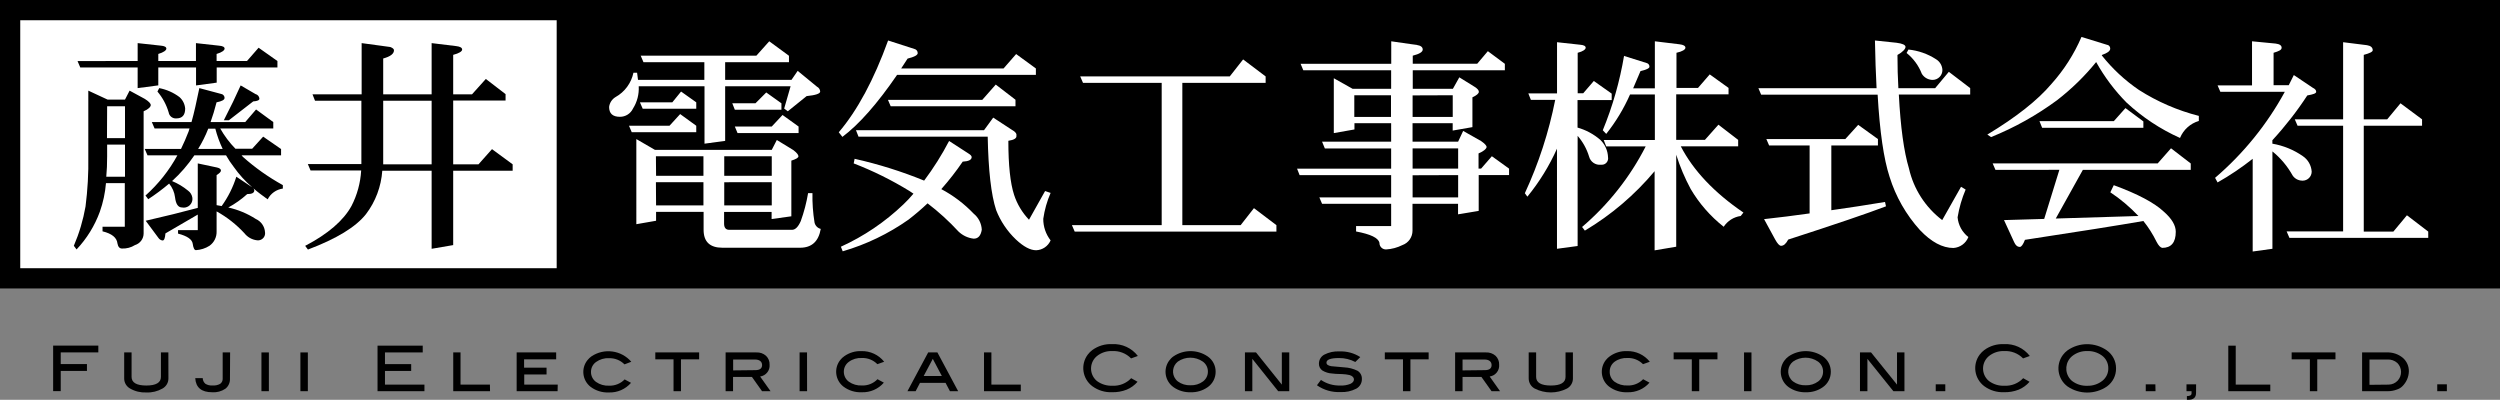
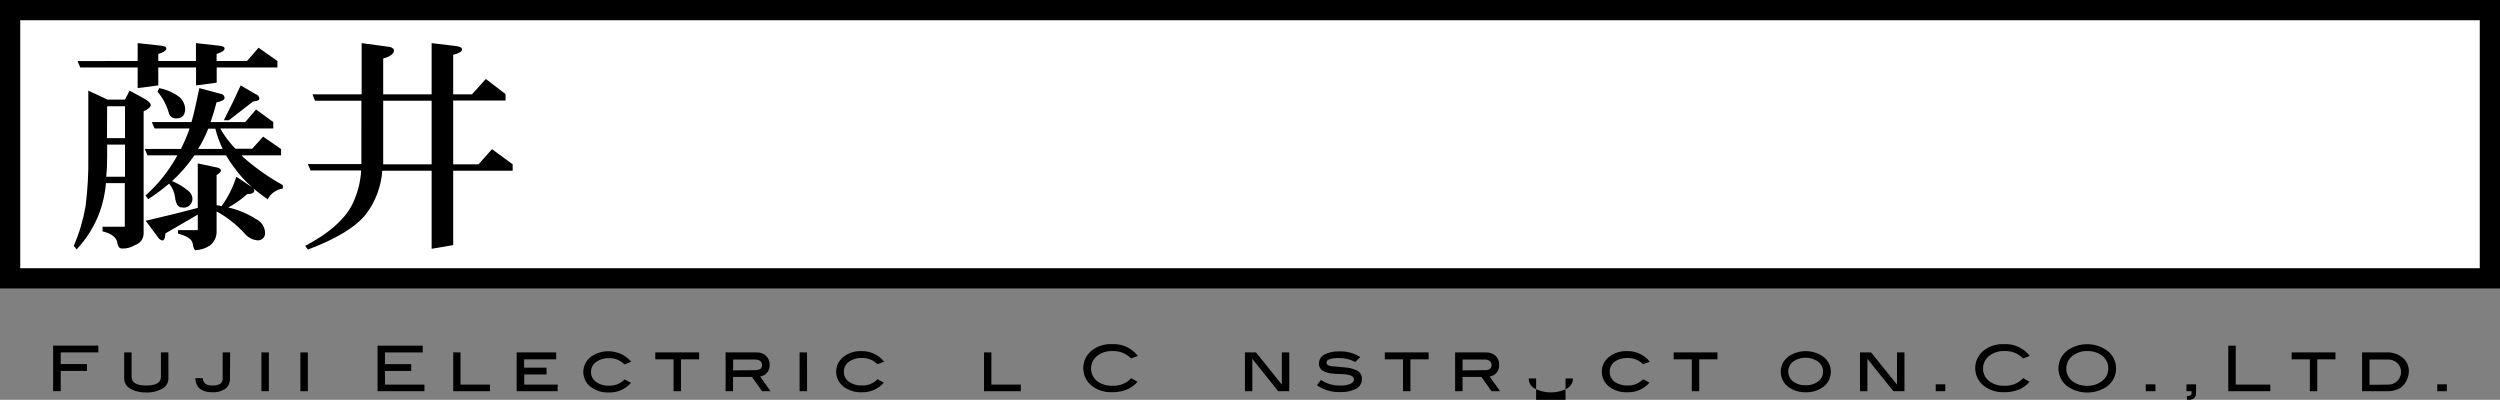
<svg xmlns="http://www.w3.org/2000/svg" version="1.1" id="レイヤー_1" x="0px" y="0px" viewBox="0 0 494 79" style="enable-background:new 0 0 494 79;" xml:space="preserve">
  <rect x="0" y="0" width="494" height="79" fill="#808080" stroke="none" />
  <style type="text/css">
	.st0{fill:#FFFFFF;}
</style>
  <g id="レイヤー_2_00000132779240654032201510000018271181750246604690_">
    <g id="レイヤー_1-2">
      <path d="M19.43,69.63H12v2.31h5.18v1.35H12v4h-1.5v-9h8.93V69.63z" />
      <path d="M33.28,74.78c0.01,0.83-0.45,1.6-1.18,2c-0.97,0.55-2.07,0.82-3.18,0.77c-1.12,0.05-2.23-0.21-3.2-0.77    c-0.73-0.4-1.19-1.17-1.18-2v-5.14H26v4.84c0,1.13,1,1.7,2.91,1.7s2.89-0.57,2.89-1.7v-4.84h1.47L33.28,74.78z" />
      <path d="M45.44,74.81c0.04,0.77-0.29,1.52-0.9,2c-0.77,0.52-1.69,0.77-2.61,0.7c-2.12,0-3.24-0.93-3.35-2.79h1.48    c0,0.43,0.2,0.84,0.53,1.12c0.42,0.25,0.91,0.37,1.4,0.33c0.52,0.04,1.05-0.07,1.51-0.32c0.34-0.24,0.53-0.64,0.5-1.05v-5.16h1.47    L45.44,74.81z" />
      <path d="M53.13,77.3h-1.47v-7.66h1.47V77.3z" />
      <path d="M60.83,77.3h-1.47v-7.66h1.47V77.3z" />
      <path d="M83.87,77.3H74.6v-9h8.93v1.34h-7.46v2.31h5.18v1.35h-5.18V76h7.8V77.3z" />
      <path d="M96.83,77.3h-7.27v-7.66H91V76h5.81L96.83,77.3z" />
      <path d="M110.18,77.3h-8.09v-7.66h7.81V71h-6.34v1.65H108V74h-4.41v2h6.62L110.18,77.3z" />
      <path d="M124.75,71.48L123.4,72c-0.81-0.82-1.92-1.26-3.07-1.22c-0.91-0.05-1.81,0.22-2.55,0.75c-0.63,0.44-1,1.17-1,1.94    c-0.02,0.79,0.36,1.54,1,2c0.75,0.53,1.66,0.79,2.58,0.74c1.15,0.04,2.27-0.41,3.07-1.24l1.26,0.68c-1.1,1.26-2.7,1.96-4.37,1.9    c-1.31,0.06-2.6-0.34-3.64-1.13c-1.62-1.28-1.89-3.64-0.6-5.25c0.23-0.29,0.49-0.54,0.79-0.75c2.52-1.69,5.9-1.23,7.88,1.07V71.48    z" />
      <path d="M138.15,71h-3.59v6.3h-1.47V71h-3.6v-1.36h8.66V71z" />
      <path d="M152.26,77.3h-1.68l-2-2.82h-3.73v2.82h-1.47v-7.66h6.08c0.7-0.04,1.38,0.2,1.9,0.66c0.48,0.46,0.74,1.1,0.71,1.77    c0.1,1.15-0.73,2.17-1.87,2.33L152.26,77.3z M149.26,73.14c0.88,0,1.33-0.35,1.33-1s-0.47-1.1-1.42-1.1h-4.3v2.15L149.26,73.14z" />
      <path d="M159.48,77.3H158v-7.66h1.47L159.48,77.3z" />
      <path d="M174.71,71.48l-1.34,0.48c-0.81-0.82-1.92-1.26-3.07-1.22c-0.91-0.05-1.82,0.21-2.56,0.75c-0.63,0.45-1,1.17-1,1.94    c-0.01,0.79,0.36,1.54,1,2c0.75,0.53,1.66,0.79,2.58,0.74c1.15,0.05,2.27-0.4,3.07-1.24l1.26,0.68c-1.09,1.26-2.69,1.96-4.36,1.9    c-1.31,0.06-2.6-0.34-3.64-1.13c-1.62-1.27-1.9-3.62-0.62-5.24c0.23-0.29,0.5-0.55,0.81-0.76c0.98-0.69,2.16-1.05,3.36-1    C171.95,69.33,173.62,70.11,174.71,71.48z" />
-       <path d="M189.33,77.3h-1.62l-0.87-1.65h-5.05l-0.86,1.65h-1.62l4.1-7.66h1.82L189.33,77.3z M186.11,74.3l-1.79-3.39l-1.8,3.39    H186.11z" />
      <path d="M201.71,77.3h-7.27v-7.66h1.46V76h5.81V77.3z" />
      <path d="M224.84,70.34l-1.34,0.48c-0.98-1.01-2.36-1.53-3.76-1.45c-1.09-0.04-2.15,0.32-3,1c-1.36,1.13-1.54,3.15-0.4,4.51    c0.12,0.15,0.26,0.28,0.4,0.4c0.89,0.66,1.98,0.99,3.09,0.94c1.39,0.07,2.74-0.47,3.69-1.49l1.26,0.71    c-0.59,0.68-1.33,1.22-2.16,1.56c-0.92,0.36-1.9,0.53-2.88,0.5c-1.4,0.06-2.77-0.36-3.9-1.19c-1.97-1.48-2.37-4.27-0.9-6.24    c0.25-0.34,0.56-0.64,0.9-0.9c1.13-0.82,2.5-1.24,3.9-1.17C221.72,67.89,223.63,68.76,224.84,70.34z" />
-       <path d="M240.21,73.45c0.01,1.22-0.58,2.37-1.58,3.06c-0.98,0.69-2.16,1.04-3.36,1c-1.21,0.04-2.39-0.31-3.38-1    c-1.68-1.19-2.09-3.51-0.9-5.2c0.25-0.35,0.55-0.66,0.9-0.9c2.03-1.37,4.69-1.37,6.72,0C239.62,71.09,240.22,72.23,240.21,73.45z     M238.68,73.45c0.02-0.79-0.36-1.54-1-2c-1.48-1.03-3.46-1.03-4.94,0c-1.08,0.86-1.27,2.43-0.41,3.51    c0.12,0.15,0.26,0.29,0.41,0.41c0.72,0.53,1.6,0.8,2.5,0.76c0.89,0.04,1.77-0.23,2.48-0.76C238.33,74.91,238.68,74.2,238.68,73.45    L238.68,73.45z" />
      <path d="M254.76,77.3h-2.19l-5.11-6.39v6.39H246v-7.66h2.19l5.1,6.36v-6.36h1.47V77.3z" />
      <path d="M267.81,71.53c-0.99-0.52-2.09-0.79-3.2-0.78c-1.67,0-2.5,0.3-2.5,0.91c0,0.36,0.31,0.59,0.94,0.7l2.57,0.23    c0.91,0.04,1.8,0.27,2.62,0.67c0.57,0.34,0.9,0.97,0.87,1.63c0.02,0.79-0.41,1.53-1.11,1.91c-0.97,0.5-2.05,0.74-3.14,0.67    c-1.65,0.08-3.28-0.39-4.63-1.34l0.79-1.06c1.12,0.77,2.46,1.15,3.82,1.11c0.68,0.04,1.37-0.08,2-0.33    c0.46-0.22,0.7-0.52,0.7-0.88s-0.29-0.69-0.86-0.86c-0.49-0.11-0.98-0.17-1.48-0.19c-1,0-1.68-0.08-1.92-0.11    c-0.71-0.03-1.4-0.24-2-0.61c-0.44-0.32-0.69-0.84-0.66-1.38c0.01-0.73,0.41-1.39,1.05-1.74c0.93-0.48,1.96-0.7,3-0.64    c1.46-0.06,2.9,0.33,4.12,1.12L267.81,71.53z" />
      <path d="M282.3,71h-3.6v6.3h-1.47V71h-3.59v-1.36h8.66V71z" />
      <path d="M296.41,77.3h-1.68l-2-2.82H289v2.82h-1.47v-7.66h6.08c0.7-0.04,1.38,0.2,1.91,0.66c0.48,0.46,0.74,1.11,0.71,1.77    c0.1,1.15-0.73,2.17-1.87,2.33L296.41,77.3z M293.41,73.14c0.89,0,1.33-0.35,1.33-1s-0.47-1.1-1.41-1.1H289v2.15L293.41,73.14z" />
-       <path d="M310.81,74.78c0.01,0.83-0.45,1.6-1.18,2c-2,1.02-4.37,1.02-6.37,0c-0.74-0.4-1.19-1.16-1.19-2v-5.14h1.47v4.84    c0,1.13,1,1.7,2.91,1.7s2.9-0.57,2.9-1.7v-4.84h1.46V74.78z" />
+       <path d="M310.81,74.78c0.01,0.83-0.45,1.6-1.18,2c-2,1.02-4.37,1.02-6.37,0c-0.74-0.4-1.19-1.16-1.19-2h1.47v4.84    c0,1.13,1,1.7,2.91,1.7s2.9-0.57,2.9-1.7v-4.84h1.46V74.78z" />
      <path d="M326,71.48l-1.34,0.48c-0.81-0.82-1.92-1.26-3.07-1.22c-0.91-0.05-1.82,0.21-2.56,0.75c-0.61,0.46-0.96,1.18-0.95,1.94    c-0.03,0.78,0.33,1.53,0.95,2c0.75,0.53,1.66,0.79,2.58,0.74c1.15,0.05,2.27-0.4,3.07-1.24l1.26,0.68    c-1.09,1.26-2.69,1.96-4.36,1.9c-1.31,0.06-2.6-0.34-3.64-1.13c-1.62-1.27-1.9-3.62-0.62-5.24c0.23-0.29,0.5-0.55,0.81-0.76    c0.98-0.69,2.16-1.05,3.36-1C323.24,69.33,324.91,70.11,326,71.48z" />
      <path d="M339.37,71h-3.6v6.3h-1.47V71h-3.59v-1.36h8.66V71z" />
-       <path d="M346.09,77.3h-1.47v-7.66h1.47V77.3z" />
      <path d="M361.77,73.45c0.01,1.22-0.58,2.37-1.58,3.06c-0.98,0.69-2.16,1.04-3.36,1c-1.21,0.04-2.39-0.31-3.38-1    c-1.68-1.2-2.08-3.53-0.89-5.21c0.24-0.34,0.54-0.64,0.89-0.89c2.03-1.37,4.69-1.37,6.72,0    C361.18,71.09,361.78,72.23,361.77,73.45z M360.24,73.45c0.02-0.79-0.36-1.54-1-2c-1.48-1.03-3.46-1.03-4.94,0    c-1.08,0.86-1.27,2.43-0.41,3.51c0.12,0.15,0.26,0.29,0.41,0.41c0.72,0.53,1.6,0.8,2.5,0.76c0.89,0.04,1.77-0.23,2.48-0.76    C359.89,74.91,360.24,74.2,360.24,73.45L360.24,73.45z" />
      <path d="M376.32,77.3h-2.19L369,70.91v6.39h-1.47v-7.66h2.19l5.13,6.36v-6.36h1.47V77.3z" />
      <path d="M384.39,77.3h-1.89v-1.36h1.89V77.3z" />
      <path d="M401.09,70.34l-1.33,0.48c-0.98-1.01-2.36-1.53-3.76-1.45c-1.09-0.04-2.15,0.32-3,1c-1.36,1.13-1.54,3.15-0.4,4.51    c0.12,0.15,0.26,0.28,0.4,0.4c0.89,0.66,1.98,1,3.09,0.94c1.39,0.07,2.74-0.47,3.69-1.49l1.26,0.71    c-0.59,0.68-1.33,1.22-2.16,1.56c-0.92,0.36-1.9,0.53-2.88,0.5c-1.4,0.06-2.78-0.36-3.91-1.19c-1.97-1.48-2.37-4.27-0.9-6.24    c0.25-0.34,0.56-0.64,0.9-0.9c1.13-0.83,2.51-1.24,3.91-1.17C397.98,67.89,399.88,68.77,401.09,70.34z" />
      <path d="M418.13,72.78c0.03,1.41-0.64,2.75-1.79,3.58c-2.35,1.61-5.45,1.61-7.8,0c-1.97-1.46-2.38-4.24-0.92-6.21    c0.26-0.35,0.57-0.66,0.92-0.92c2.33-1.63,5.43-1.63,7.76,0C417.45,70.04,418.14,71.37,418.13,72.78z M416.6,72.78    c0.02-1.02-0.48-1.99-1.32-2.57c-0.83-0.58-1.82-0.88-2.83-0.84c-1.09-0.04-2.15,0.32-3,1c-1.36,1.13-1.54,3.15-0.41,4.51    c0.12,0.15,0.26,0.29,0.41,0.41c0.86,0.65,1.92,0.98,3,0.94c1.09,0.03,2.15-0.32,3-1C416.19,74.64,416.62,73.73,416.6,72.78z" />
      <path d="M425.93,77.3H424v-1.36h1.9L425.93,77.3z" />
      <path d="M433.94,77.64c0,0.91-0.51,1.36-1.53,1.36h-0.28v-0.73c0.61,0,0.92-0.19,0.92-0.53V77.3h-1v-1.36h1.9L433.94,77.64z" />
      <path d="M448.61,77.3h-8.3v-9h1.47V76h6.83V77.3z" />
      <path d="M461.49,71h-3.6v6.3h-1.46V71h-3.6v-1.36h8.66V71z" />
      <path d="M471.61,69.64c1.15-0.05,2.29,0.32,3.18,1.06c0.79,0.68,1.23,1.67,1.2,2.71c-0.03,1.09-0.49,2.12-1.26,2.89    c-0.31,0.32-0.7,0.55-1.12,0.68c-0.56,0.21-1.15,0.32-1.75,0.32h-5.11v-7.66H471.61z M472,76c1.38-0.02,2.48-1.16,2.45-2.54    c-0.01-0.65-0.28-1.27-0.73-1.73c-0.55-0.49-1.27-0.74-2-0.69h-3.51v5L472,76z" />
      <path d="M483.5,77.3h-1.9v-1.36h1.9V77.3z" />
      <rect x="2" y="2" class="st0" width="490" height="53" />
      <path d="M494,57H0V0h494V57z M4,53h486V4H4V53z" />
-       <rect x="110" y="2" width="382" height="53" />
      <path d="M17.45,17.91l3.81,1.77h3.44l0.91-1.77l3,1.63c0.78,0.49,1.18,0.9,1.18,1.23s-0.47,0.83-1.41,1.22v24.13    c0,1.07-0.7,2-1.72,2.31c-0.76,0.48-1.64,0.71-2.54,0.68c-0.48,0-0.79-0.32-0.91-1c-0.12-1.15-1.1-1.95-2.95-2.4V44.8h4.4v-8.61    h-3.72c-0.16,1.93-0.57,3.84-1.22,5.67c-1.01,2.76-2.57,5.29-4.59,7.43l-0.54-0.72c1.07-2.49,1.84-5.09,2.31-7.76    c0.42-3.29,0.61-6.61,0.55-9.93V17.91z M51.1,9.43l3.72,2.63v1.27h-12v3l-4.08,0.55v-3.55h-7.46v3.54l-4.08,0.54v-4.08H15.86    l-0.54-1.27H27.2V8.52l4.58,0.5c0.72,0.06,1.09,0.26,1.09,0.59s-0.53,0.74-1.59,1.05v1.4h7.44V8.52l4.53,0.5    c0.76,0.06,1.13,0.26,1.13,0.59s-0.52,0.74-1.58,1.05v1.4h6L51.1,9.43z M21,34.92h3.7v-6.35h-3.53v2.31    C21.17,32.33,21.12,33.68,21,34.92z M21.14,27.3h3.56V21h-3.53L21.14,27.3z M50.6,21.63l3.4,2.49v1.27H43.52    c0.82,1.46,1.83,2.8,3,4h3.31L52,27l3.54,2.45v1.25h-7.8L48,31c2.41,2.15,5.06,4.02,7.89,5.58v0.68c-1.29,0.18-2.41,0.97-3,2.13    c-1-0.72-2-1.45-2.82-2.18c0.1,0.11,0.17,0.26,0.18,0.41c0,0.49-0.46,0.73-1.4,0.73c-1.14,1.03-2.39,1.92-3.74,2.65    c1.93,0.43,3.78,1.2,5.44,2.27c1.05,0.47,1.75,1.48,1.82,2.63c0.11,0.77-0.43,1.47-1.19,1.58c-0.13,0.02-0.27,0.02-0.4,0    c-0.98-0.11-1.88-0.62-2.49-1.4c-1.59-1.72-3.44-3.18-5.49-4.31v3.95c0.04,1.13-0.49,2.2-1.41,2.85c-0.8,0.51-1.72,0.8-2.67,0.86    c-0.31,0-0.52-0.42-0.64-1.27s-1.06-1.52-2.9-2v-0.68h3.9V42.4l-6.39,3.72c-0.07,0.94-0.25,1.4-0.55,1.4    c-0.33-0.03-0.63-0.21-0.82-0.49l-2.53-3.41c3.8-0.87,7.24-1.72,10.29-2.54v-8.79l3.81,0.81c0.51,0.12,0.77,0.32,0.77,0.59    s-0.29,0.55-0.86,0.91v5.94l1,0.18c1.27-1.77,2.25-3.72,2.9-5.8l3,2c0.04,0.04,0.09,0.07,0.14,0.09c-1.37-1.18-2.59-2.52-3.63-4    c-0.57-0.73-1.08-1.5-1.54-2.31H38.4c-1.26,1.86-2.73,3.57-4.4,5.08c1.14,0.47,2.21,1.11,3.17,1.9C37.61,38,37.9,38.47,38,39    c0.17,0.93-0.45,1.83-1.38,2c-0.2,0.04-0.41,0.04-0.62,0c-0.79,0-1.25-0.65-1.41-2c-0.12-1-0.53-1.95-1.17-2.72    c-1.31,1.11-2.69,2.14-4.13,3.08l-0.54-0.72c2.54-2.27,4.67-4.95,6.3-7.94h-5.9l-0.55-1.27h7.17c0.54-1.11,1.04-2.26,1.5-3.45    c0.06-0.18,0.12-0.38,0.18-0.59h-6.9L30,24.12h7.84c0.52-1.81,1-4.05,1.55-6.71l4.26,1.14c0.41,0.04,0.73,0.39,0.72,0.81    c0,0.37-0.52,0.65-1.58,0.86c-0.36,1.43-0.76,2.72-1.18,3.9h6.85L50.6,21.63z M31.46,17.41c1.45,0.28,2.82,0.88,4,1.77    c0.66,0.58,1.06,1.4,1.13,2.27c0,1.3-0.58,1.95-1.76,1.95c-0.73,0.05-1.38-0.46-1.5-1.18c-0.44-1.52-1.2-2.92-2.22-4.13    L31.46,17.41z M44,29.43c-0.61-1.28-1.1-2.62-1.45-4h-1.4c-0.54,1.39-1.21,2.73-2,4H44z M47.54,16.87l2.95,1.72    c0.43,0.1,0.74,0.47,0.77,0.91c0,0.3-0.41,0.48-1.23,0.54l-4.8,3.72h-1c1.31-2.54,2.42-4.84,3.33-6.89L47.54,16.87z" />
      <path d="M96,15.6l3.9,3v1.27H89.55v12.6h5l2.67-3l4.08,3v1.27H89.55v14.69l-4.26,0.73V33.74h-9.75c-0.22,3.11-1.33,6.09-3.22,8.57    c-2,2.54-5.82,4.87-11.47,7l-0.55-0.73c4.51-2.36,7.57-4.99,9.16-7.89c1.12-2.17,1.77-4.56,1.91-7h-10l-0.54-1.27h10.58    c0-0.63,0-1.28,0-1.94V19.91h-9.16l-0.5-1.27h9.71V8.52l5.67,0.77c0.48,0.19,0.72,0.4,0.72,0.64c0,0.7-0.71,1.24-2.13,1.63v7.08    h9.57V8.52l4.85,0.59c0.79,0.09,1.18,0.32,1.18,0.68s-0.59,0.74-1.77,1.05v7.8h3.72L96,15.6z M85.29,32.47V19.91h-9.57v10.62    c0,0.66,0,1.31,0,1.94H85.29z" />
      <path class="st0" d="M152,8.16l3.9,2.86v1.27h-12.61v3.49h13.11l1.22-1.78l3.81,3.13c0.37,0.18,0.61,0.54,0.64,0.95    c0,0.43-0.9,0.73-2.68,0.91l-3.72,3l-0.72-0.54l1.27-4.4h-12.93v10.79l-4.08,0.55V17.05h-13c0.09,1.55-0.3,3.09-1.13,4.4    c-0.47,1-1.48,1.64-2.59,1.63c-1.42,0-2.13-0.65-2.13-1.95c0.1-0.81,0.57-1.53,1.27-1.95c1.82-1.01,3.11-2.77,3.54-4.81h0.72    l0.18,1.41h13.11v-3.49h-12.03L126.6,11h22.86L152,8.16z M134.4,22.54l3.18,2.31v1.27h-12.75l-0.54-1.27h8L134.4,22.54z     M125.74,27.48l3.67,2.13h23.09l1-1.95l3.27,2c0.66,0.51,1,0.92,1,1.22s-0.47,0.56-1.4,0.86v11l-3.9,0.54v-1.4h-9.39v2.31    c0,0.81,0.35,1.22,1,1.22h12.43c0.63,0,1.21-0.57,1.72-1.72c0.65-1.8,1.13-3.65,1.45-5.53h0.86c-0.04,1.94,0.1,3.88,0.41,5.8    c0.13,0.62,0.61,1.12,1.23,1.27c-0.43,2.48-1.79,3.72-4.08,3.72h-15.35c-2.48,0-3.72-1.18-3.72-3.54v-3.55h-9.39v1.76l-3.9,0.68    L125.74,27.48z M134.58,18.09l3,2.13v1.27H127l-0.55-1.27h6.4L134.58,18.09z M129.64,34.74H139v-3.86h-9.39L129.64,34.74z     M129.64,40.59H139V36h-9.39L129.64,40.59z M143.11,30.88v3.86h9.39v-3.86L143.11,30.88z M143.11,36.01v4.58h9.39V36L143.11,36.01    z M151.41,18.27l3,2.14v1.27h-9.21l-0.5-1.27h4.58L151.41,18.27z M154.63,22.72L157.8,25v1.3h-12.06L145.2,25h7.3L154.63,22.72z" />
      <path class="st0" d="M175.49,8l5.21,1.68c0.38,0.08,0.64,0.42,0.64,0.81c0,0.4-0.65,0.76-2,1.09c-0.42,0.67-0.85,1.32-1.27,1.95    h20.23l2.49-2.85l3.9,2.85v1.27h-27.43c-3.9,5.69-7.5,9.77-10.8,12.25l-0.72-0.91C169.43,21.81,172.68,15.76,175.49,8z     M187.55,27.86l3.86,2.5c0.39,0.24,0.59,0.47,0.59,0.68c0,0.54-0.59,0.84-1.77,0.9c-1.29,1.9-2.71,3.71-4.23,5.43    c2.38,1.26,4.54,2.9,6.4,4.85c0.96,0.78,1.54,1.93,1.6,3.17c-0.19,1.18-0.71,1.77-1.59,1.77c-1.13-0.12-2.18-0.62-3-1.4    c-1.87-2.03-3.92-3.9-6.12-5.58c-1.2,1.14-2.46,2.21-3.77,3.22c-3.96,2.79-8.35,4.9-13,6.26l-0.36-0.91    c4.55-2.07,8.72-4.89,12.34-8.35c0.71-0.67,1.37-1.38,2-2.13l-0.81-0.54c-3.49-2.14-7.18-3.97-11-5.44l0.18-0.91    c4.69,1.05,9.29,2.49,13.74,4.31c1.86-2.48,3.51-5.1,4.94-7.85V27.86z M196.26,23.24l3.67,2.4c0.73,0.39,1,0.79,0.91,1.18    c0.09,0.48-0.44,0.83-1.59,1c0,4.81,0.38,8.38,1.14,10.7c0.6,1.83,1.61,3.5,2.94,4.9l3.18-5.67l1.09,0.37    c-0.71,1.63-1.2,3.36-1.45,5.12c-0.01,1.54,0.5,3.04,1.45,4.26c-0.5,1.15-1.61,1.91-2.86,1.95c-1.15,0-2.49-0.71-4-2.13    c-1.71-1.63-3.04-3.61-3.9-5.8c-0.99-3.01-1.54-7.85-1.67-14.52h-25.53l-0.5-1.27h25.3L196.26,23.24z M196.76,16.71l3.9,3V21H176    l-0.54-1.27h18.64L196.76,16.71z" />
      <path class="st0" d="M245.64,11.74l4.45,3.36v1.27h-16.46v28.12h11.52l2.63-3.36l4.44,3.36v1.27h-39.86l-0.55-1.27h17.74V16.37    H214l-0.55-1.27H243L245.64,11.74z" />
      <path class="st0" d="M294,10.11l3.36,2.5v1.27h-18.2v3.67h7.93l1.27-2.27l3,1.86c0.57,0.36,0.86,0.68,0.86,1s-0.42,0.7-1.27,1.09    v5.89l-3.9,0.68v-1.45h-7.93V28h9l1-2.13l3.54,2c0.73,0.51,1.09,0.9,1.09,1.18s-0.53,0.84-1.59,1.27v3h0.5l2.13-2.45l3.4,2.45    v1.28h-6v7.07l-4.08,0.68v-2.08h-9v5.3c0.01,1.28-0.79,2.43-2,2.86c-1,0.5-2.1,0.8-3.22,0.86c-0.7,0.02-1.29-0.53-1.31-1.23    c0-0.02,0-0.04,0-0.06c-0.21-1-1.75-1.72-4.62-2.26v-1.07h6.93v-4.4h-13.65L260.7,39h14.19v-4.4H256.8l-0.5-1.27h18.59v-4h-13.1    L261.24,28h13.65v-3.65h-7.25v1.23l-4.08,0.72V15.46l3.72,2.09h7.61v-3.67h-17.36L257,12.61h17.91V8.16l5.08,0.73    c0.76,0.12,1.14,0.42,1.14,0.9s-0.66,0.88-1.97,1.21v1.59h12.74L294,10.11z M267.61,23.11h7.25v-4.29h-7.25V23.11z M279.13,18.85    v4.26h7.93v-4.29L279.13,18.85z M279.13,29.32v4h9v-4H279.13z M279.13,34.63V39h9v-4.4L279.13,34.63z" />
      <path class="st0" d="M314.94,16l3.53,2.5v1.27h-6.75v5.44c1.67,0.47,3.22,1.31,4.53,2.45c0.92,0.91,1.46,2.14,1.5,3.44    c0.11,0.69-0.36,1.33-1.04,1.44c-0.12,0.02-0.25,0.02-0.37,0.01c-1.07,0.12-2.07-0.57-2.34-1.62c-0.46-1.51-1.23-2.9-2.26-4.09    v21.77l-4.08,0.55V29.38c-1.52,3.4-3.49,6.59-5.85,9.48l-0.5-0.68c2.73-5.89,4.74-12.08,6-18.45h-4.81l-0.5-1.27h5.67V8.34    l4.58,0.5c0.72,0.06,1.08,0.26,1.08,0.59s-0.53,0.74-1.58,1v8h1.09L314.94,16z M320.94,11.06l4.45,1.4    c0.33,0.08,0.56,0.39,0.54,0.73c0,0.3-0.59,0.59-1.77,0.86c-0.51,1.21-1,2.34-1.45,3.4H327V8.16l4.86,0.59    c0.78,0.09,1.18,0.32,1.18,0.68s-0.59,0.74-1.77,1v6.94h4.26l2.31-2.67l3.72,2.67v1.27h-10.34v9h5.67l2.67-3l3.9,3v1.27h-11.34    c2.48,4.79,6.61,9.16,12.38,13.09l-0.54,0.68c-1.38,0.19-2.6,0.97-3.36,2.13c-2.62-2.07-4.84-4.6-6.53-7.48    c-1.16-2.16-2.12-4.42-2.85-6.76v18.18l-4.27,0.72V33.83c-3.9,4.66-8.56,8.63-13.78,11.74l-0.55-0.72    c5.19-4.43,9.47-9.84,12.57-15.92h-7.8l-0.5-1.27H327v-9h-4.9c-1.23,2.79-2.81,5.41-4.71,7.8l-0.68-0.72    c1.95-4.74,3.36-9.68,4.21-14.74L320.94,11.06z" />
      <path class="st0" d="M385.09,14.19l4.22,3.22v1.27h-14.1c0.33,6.41,1,11.28,2,14.6c0.92,4.07,3.25,7.68,6.57,10.21l3.72-6.58    l0.91,0.55c-0.75,1.76-1.28,3.6-1.59,5.48c0.14,1.54,0.91,2.95,2.13,3.9c-0.48,1.23-1.63,2.07-2.95,2.16    c-2.17,0-4.38-1.18-6.62-3.54c-2.74-3.03-4.79-6.62-6-10.52c-1.15-3.51-1.94-8.92-2.36-16.24H348l-0.54-1.27h23.35    c-0.15-2.87-0.26-6.02-0.32-9.43l4.27,0.45c1.18,0.15,1.77,0.43,1.77,0.82s-0.53,1-1.59,1.59c0,2.33,0.06,4.52,0.18,6.57h7.26    L385.09,14.19z M367.18,24.67l3.9,2.81v1.27h-9.21v12.79c3.51-0.49,7.04-1.04,10.61-1.63l0.19,0.86    c-3.63,1.39-10.07,3.58-19.32,6.57c-0.43,0.82-0.89,1.23-1.41,1.23c-0.33,0-0.72-0.43-1.18-1.27l-2.18-4c3-0.33,6-0.7,9-1.13    V28.75h-8l-0.55-1.27h15.6L367.18,24.67z M377.11,9.79c1.94,0.2,3.8,0.85,5.44,1.91c0.75,0.45,1.23,1.25,1.27,2.13    c0.01,1.07-0.85,1.95-1.92,1.96c-0.07,0-0.14,0-0.21-0.01c-0.81-0.07-1.54-0.52-1.95-1.22c-0.62-1.6-1.66-3.01-3-4.09L377.11,9.79    z" />
      <path class="st0" d="M411.3,7.3l5,1.54c0.4,0.03,0.7,0.37,0.68,0.77c0,0.46-0.53,0.86-1.59,1.23l-0.09,0.09    c2.09,2.64,4.57,4.95,7.35,6.84c3.65,2.33,7.65,4.06,11.84,5.13v1c-1.68,0.5-3.05,1.73-3.72,3.36c-3.88-1.74-7.45-4.1-10.57-7    c-2.35-2.38-4.37-5.07-6-8c-2.27,2.8-4.86,5.32-7.71,7.53c-4.03,2.97-8.42,5.43-13.06,7.3l-0.73-0.5c5.72-3.45,9.94-6.79,12.66-10    C407.83,13.84,409.84,10.7,411.3,7.3z M428.99,29.3l3.9,3v1.27h-21.32l-5.35,9.61l16.42-0.5c-0.03-0.01-0.06-0.01-0.09,0    c-1.67-1.77-3.53-3.34-5.55-4.68l0.68-1.41c4.72,1.73,8.03,3.48,9.93,5.27c1.54,1.36,2.32,2.67,2.32,3.94    c0,2.12-0.9,3.18-2.68,3.18c-0.36-0.07-0.74-0.47-1.13-1.23c-0.71-1.45-1.58-2.82-2.59-4.08c-4.9,0.85-12.7,2.09-23.4,3.72    c-0.36,0.93-0.71,1.4-1,1.4c-0.49,0-0.86-0.31-1.14-0.95l-2-4.35l7.94-0.23l3-9.7H394.3l-0.55-1.27h32.61L428.99,29.3z     M419.99,21.36l3.54,2.63v1.27h-20L403,23.94h14.69L419.99,21.36z" />
      <path class="st0" d="M445,8.16l4.67,0.45c0.79,0.1,1.18,0.37,1.18,0.82s-0.53,0.68-1.59,1v6.4h3l1-2l3.74,2.51    c0.46,0.22,0.68,0.48,0.68,0.8s-0.59,0.51-1.76,0.72c-2.05,3.14-4.36,6.1-6.9,8.85v0.68c2.16,0.37,4.2,1.2,6,2.45    c1.04,0.69,1.69,1.83,1.77,3.08c-0.01,0.99-0.81,1.78-1.8,1.78c-0.05,0-0.1,0-0.15-0.01c-0.73-0.03-1.4-0.4-1.81-1    c-1.02-1.83-2.37-3.45-4-4.77v19.24l-3.9,0.54V31.38c-2.19,1.73-4.51,3.3-6.94,4.67l-0.49-0.91c5.59-4.78,10.26-10.54,13.78-17    h-12.74l-0.55-1.27H445V8.16z M463,8.34l4.72,0.59c0.75,0.12,1.13,0.46,1.13,1c0,0.3-0.59,0.6-1.77,0.91v12.74h4.63l2.63-3.17    l4.26,3.17v1.27h-11.52v20.91h5.85l2.68-3.22l4.21,3.22V47h-27.43l-0.55-1.27H463V24.85h-9l-0.55-1.27H463V8.34z" />
    </g>
  </g>
</svg>